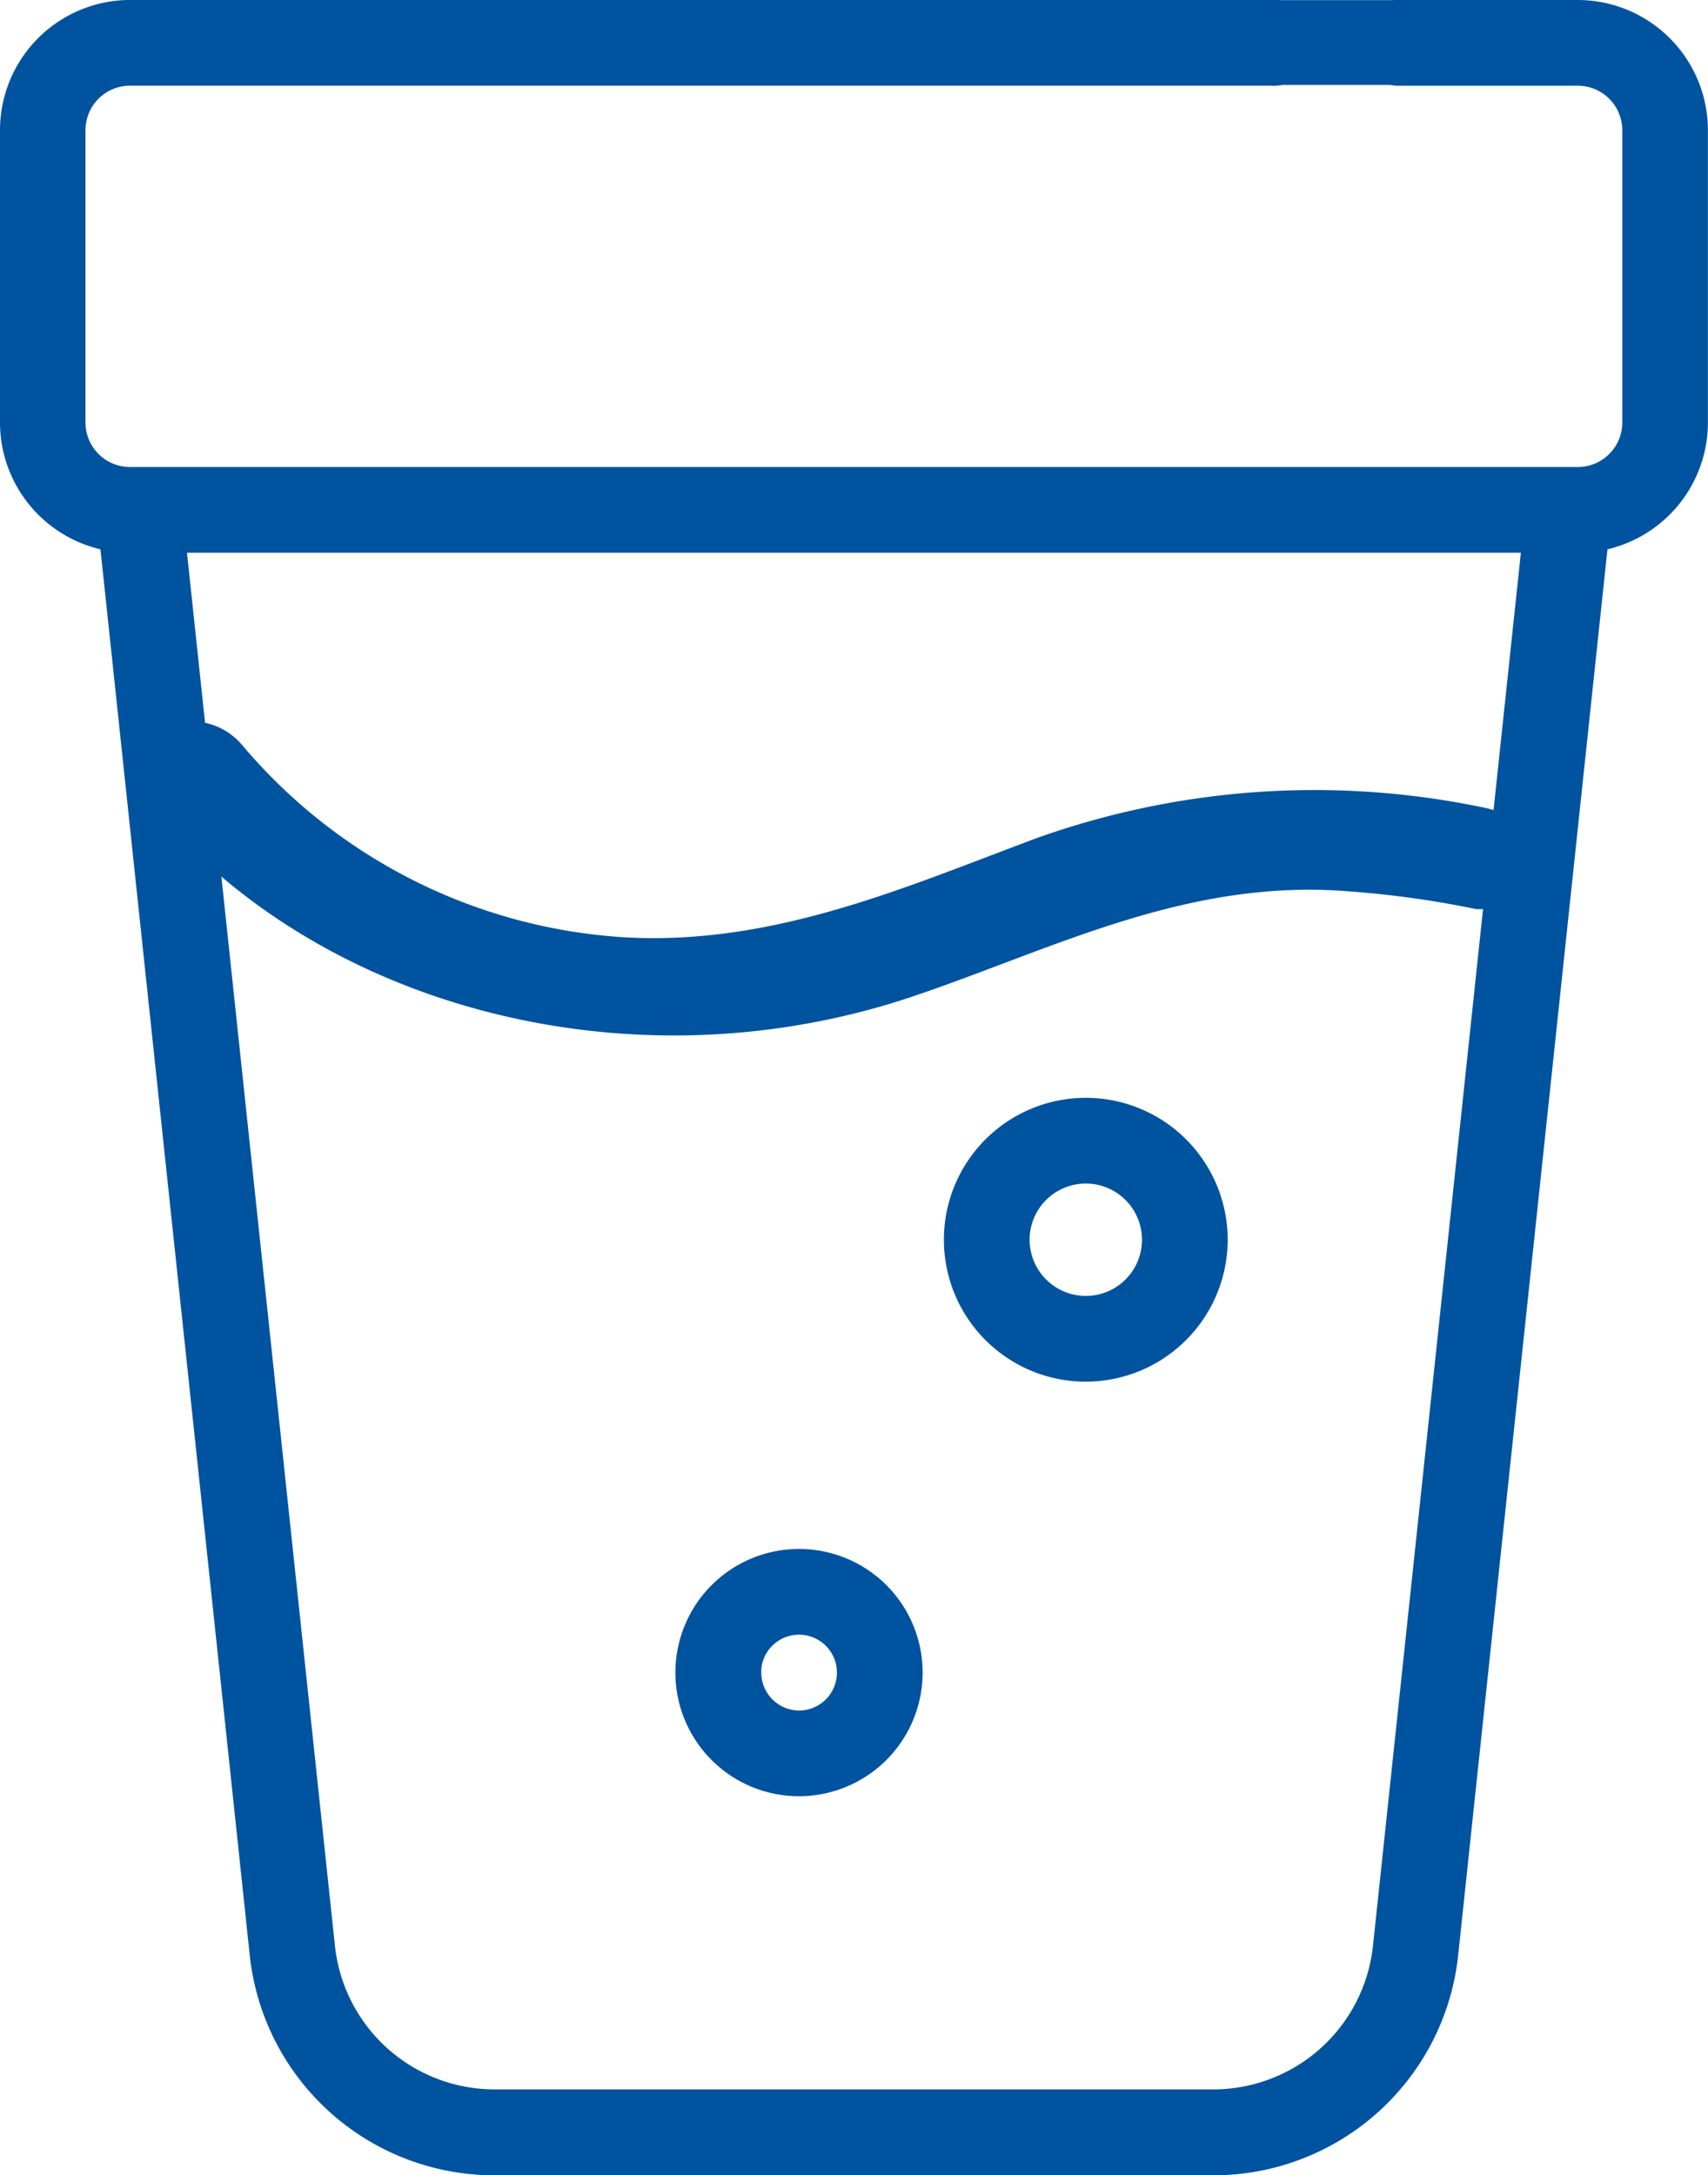
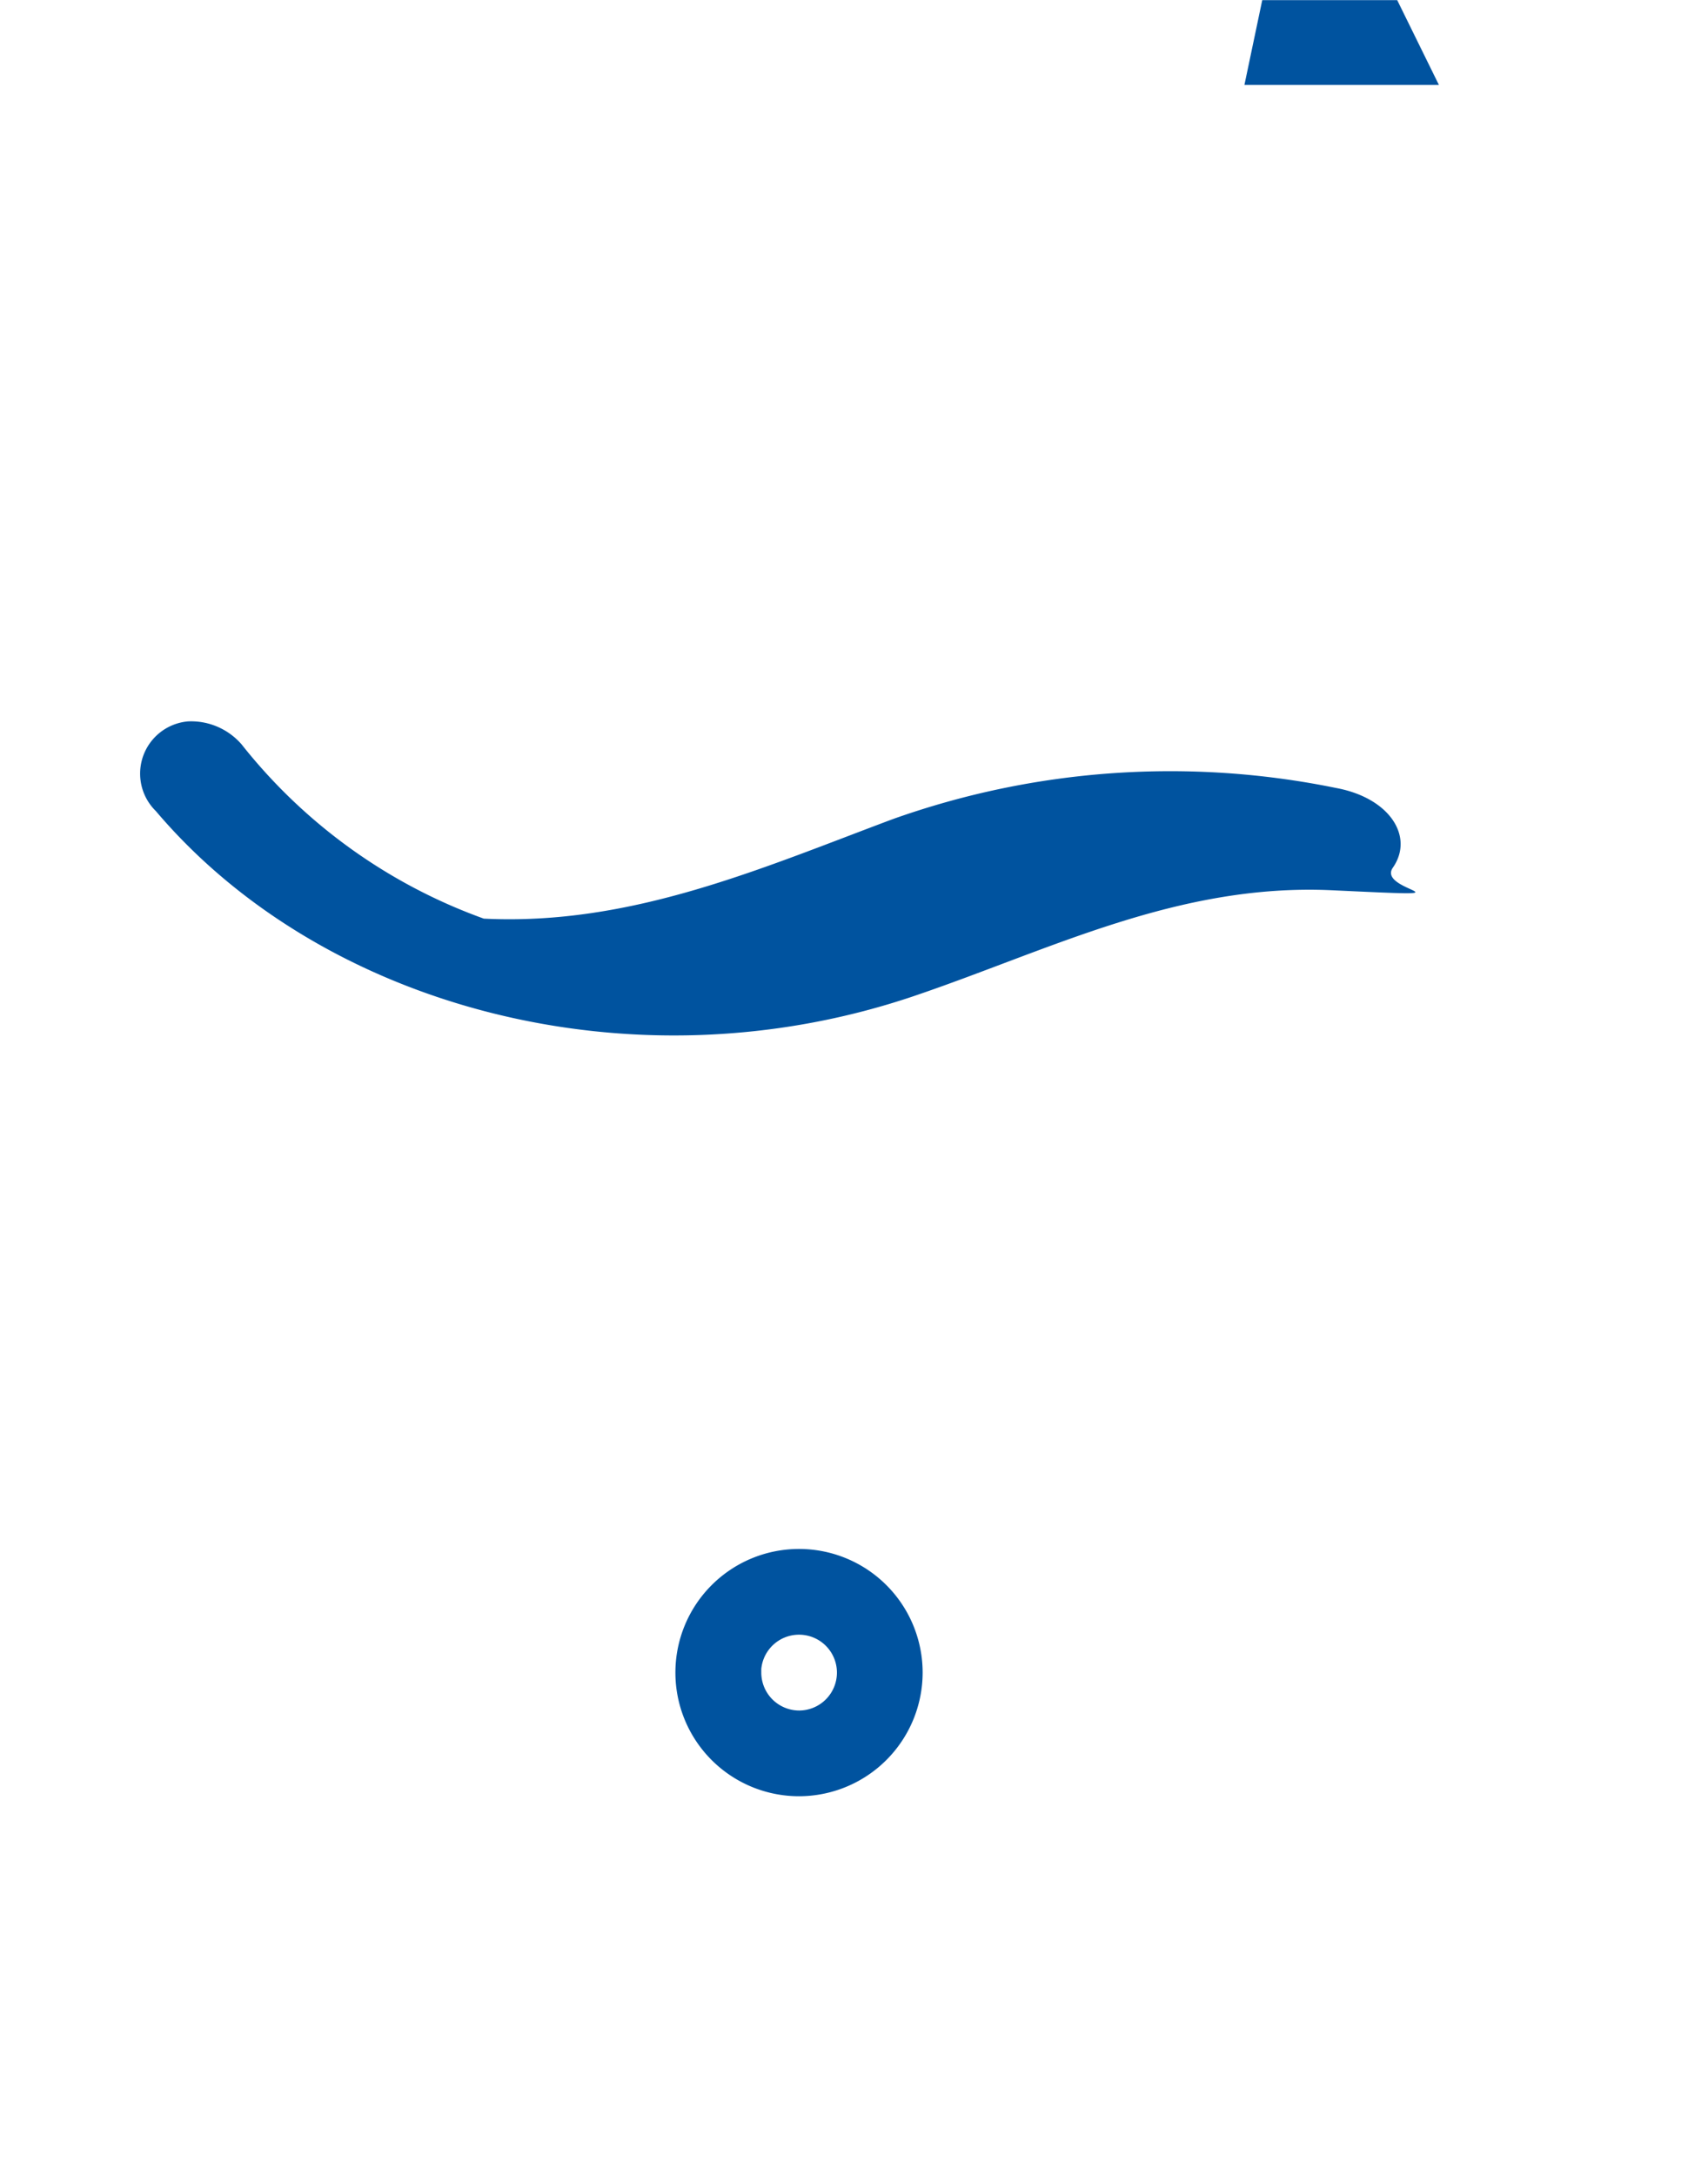
<svg xmlns="http://www.w3.org/2000/svg" width="37.761" height="48.084" viewBox="0 0 37.761 48.084">
  <g id="Urină_din_24_ore" data-name="Urină din 24 ore" transform="translate(-464.75 -670.216)">
    <g id="water" transform="translate(465 670.466)">
-       <path id="Path_23069" data-name="Path 23069" d="M90.143,0h-4a.7.7,0,0,0,0,1.395h4a1.234,1.234,0,0,1,1.233,1.233V9.09a1.234,1.234,0,0,1-1.233,1.233H58.137A1.234,1.234,0,0,1,56.9,9.09V2.627a1.234,1.234,0,0,1,1.233-1.233H83.356a.7.7,0,1,0,0-1.395H58.137A2.63,2.63,0,0,0,55.51,2.627V9.09a2.631,2.631,0,0,0,2.2,2.593l3.319,31.25A5.19,5.19,0,0,0,66.2,47.584H82.079a5.19,5.19,0,0,0,5.171-4.651l3.319-31.25a2.631,2.631,0,0,0,2.2-2.593V2.627A2.63,2.63,0,0,0,90.143,0Zm-4.28,42.785a3.8,3.8,0,0,1-3.784,3.4H66.2a3.8,3.8,0,0,1-3.784-3.4l-3.3-31.068H89.162Z" transform="translate(-55.51 0)" fill="#00539f" stroke="#00539f" stroke-width="0.5" />
-       <path id="Path_23071" data-name="Path 23071" d="M285.722,263.883a2.887,2.887,0,1,0-2.887,2.887A2.89,2.89,0,0,0,285.722,263.883Zm-4.379,0a1.492,1.492,0,1,1,1.492,1.492A1.494,1.494,0,0,1,281.343,263.883Z" transform="translate(-259.08 -236.729)" fill="#00539f" stroke="#00539f" stroke-width="0.5" />
      <path id="Path_23072" data-name="Path 23072" d="M221.067,370.724a2.483,2.483,0,1,0-2.483,2.483A2.486,2.486,0,0,0,221.067,370.724Zm-3.571,0a1.088,1.088,0,1,1,1.088,1.088A1.089,1.089,0,0,1,217.5,370.724Z" transform="translate(-201.169 -334.002)" fill="#00539f" stroke="#00539f" stroke-width="0.5" />
    </g>
    <g id="Group_3177" data-name="Group 3177" transform="translate(498.903 692.896)">
      <path id="Path_21298" data-name="Path 21298" d="M-17.054,17.325" transform="translate(17.054 -17.325)" fill="#00539f" fill-rule="evenodd" />
    </g>
    <g id="Group_3178" data-name="Group 3178" transform="translate(467.857 686.161)">
-       <path id="Path_21299" data-name="Path 21299" d="M-16.873,0a1.159,1.159,0,0,0-.711,1.984c3.678,4.34,10.528,6.193,16.751,4.09,3.009-1.019,5.845-2.5,9.254-2.341a21.741,21.741,0,0,1,3.188.417s.962.043,1.342-.5c.474-.682-.064-1.54-1.255-1.761a18.287,18.287,0,0,0-9.8.688c-2.913,1.089-5.783,2.361-9.043,2.2A12.01,12.01,0,0,1-15.69.508,1.477,1.477,0,0,0-16.873,0" transform="translate(17.924 0.001)" fill="#00539f" fill-rule="evenodd" />
+       <path id="Path_21299" data-name="Path 21299" d="M-16.873,0a1.159,1.159,0,0,0-.711,1.984c3.678,4.34,10.528,6.193,16.751,4.09,3.009-1.019,5.845-2.5,9.254-2.341s.962.043,1.342-.5c.474-.682-.064-1.54-1.255-1.761a18.287,18.287,0,0,0-9.8.688c-2.913,1.089-5.783,2.361-9.043,2.2A12.01,12.01,0,0,1-15.69.508,1.477,1.477,0,0,0-16.873,0" transform="translate(17.924 0.001)" fill="#00539f" fill-rule="evenodd" />
    </g>
    <path id="Path_23461" data-name="Path 23461" d="M527.656,674.219h2.984l.922,1.875h-4.3Z" transform="translate(-35 -4)" fill="#00539f" />
  </g>
</svg>